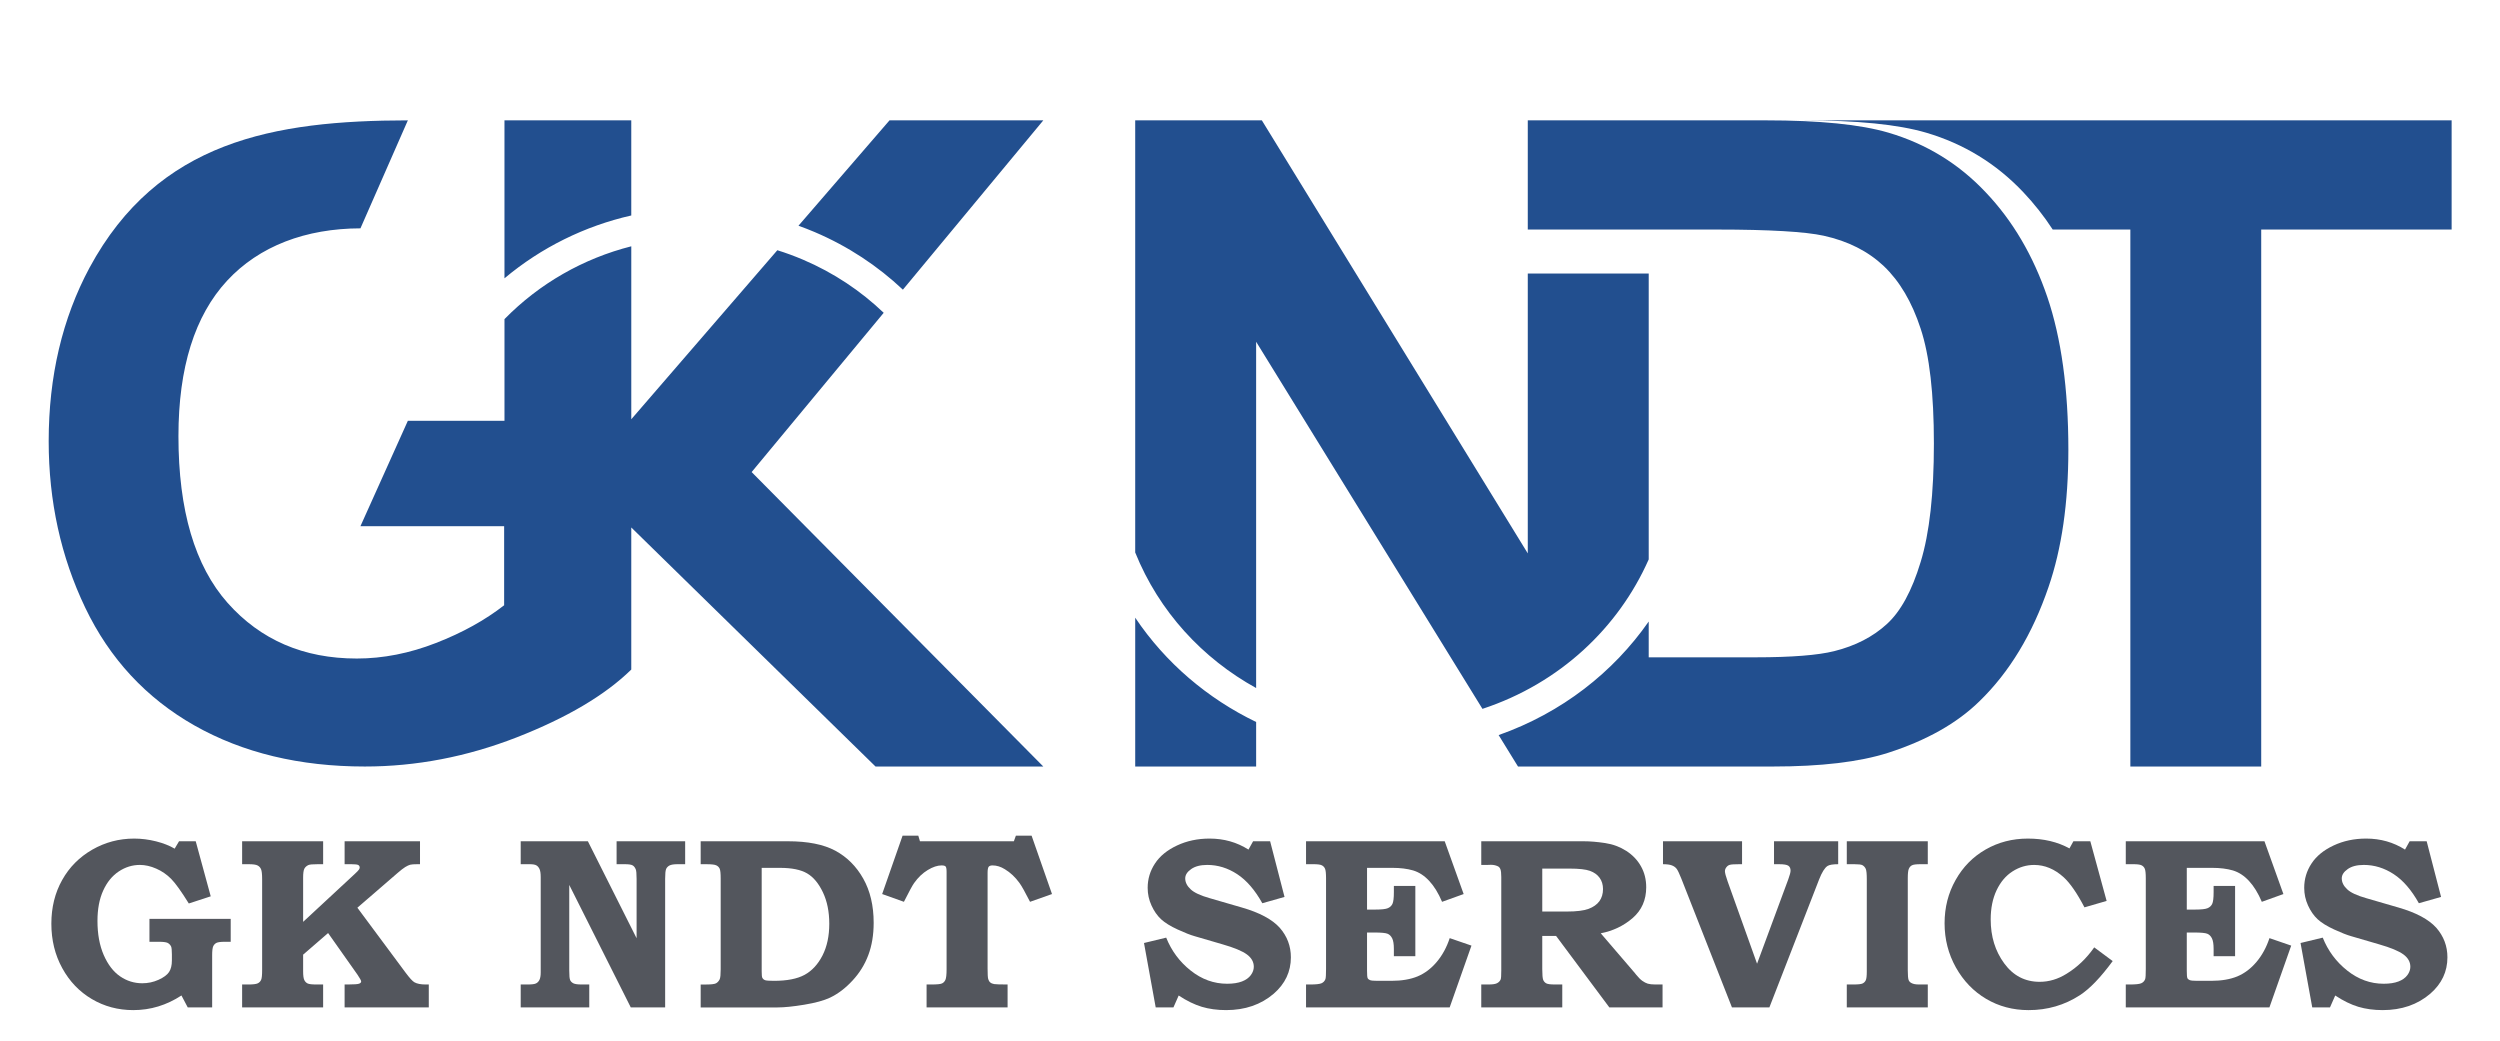
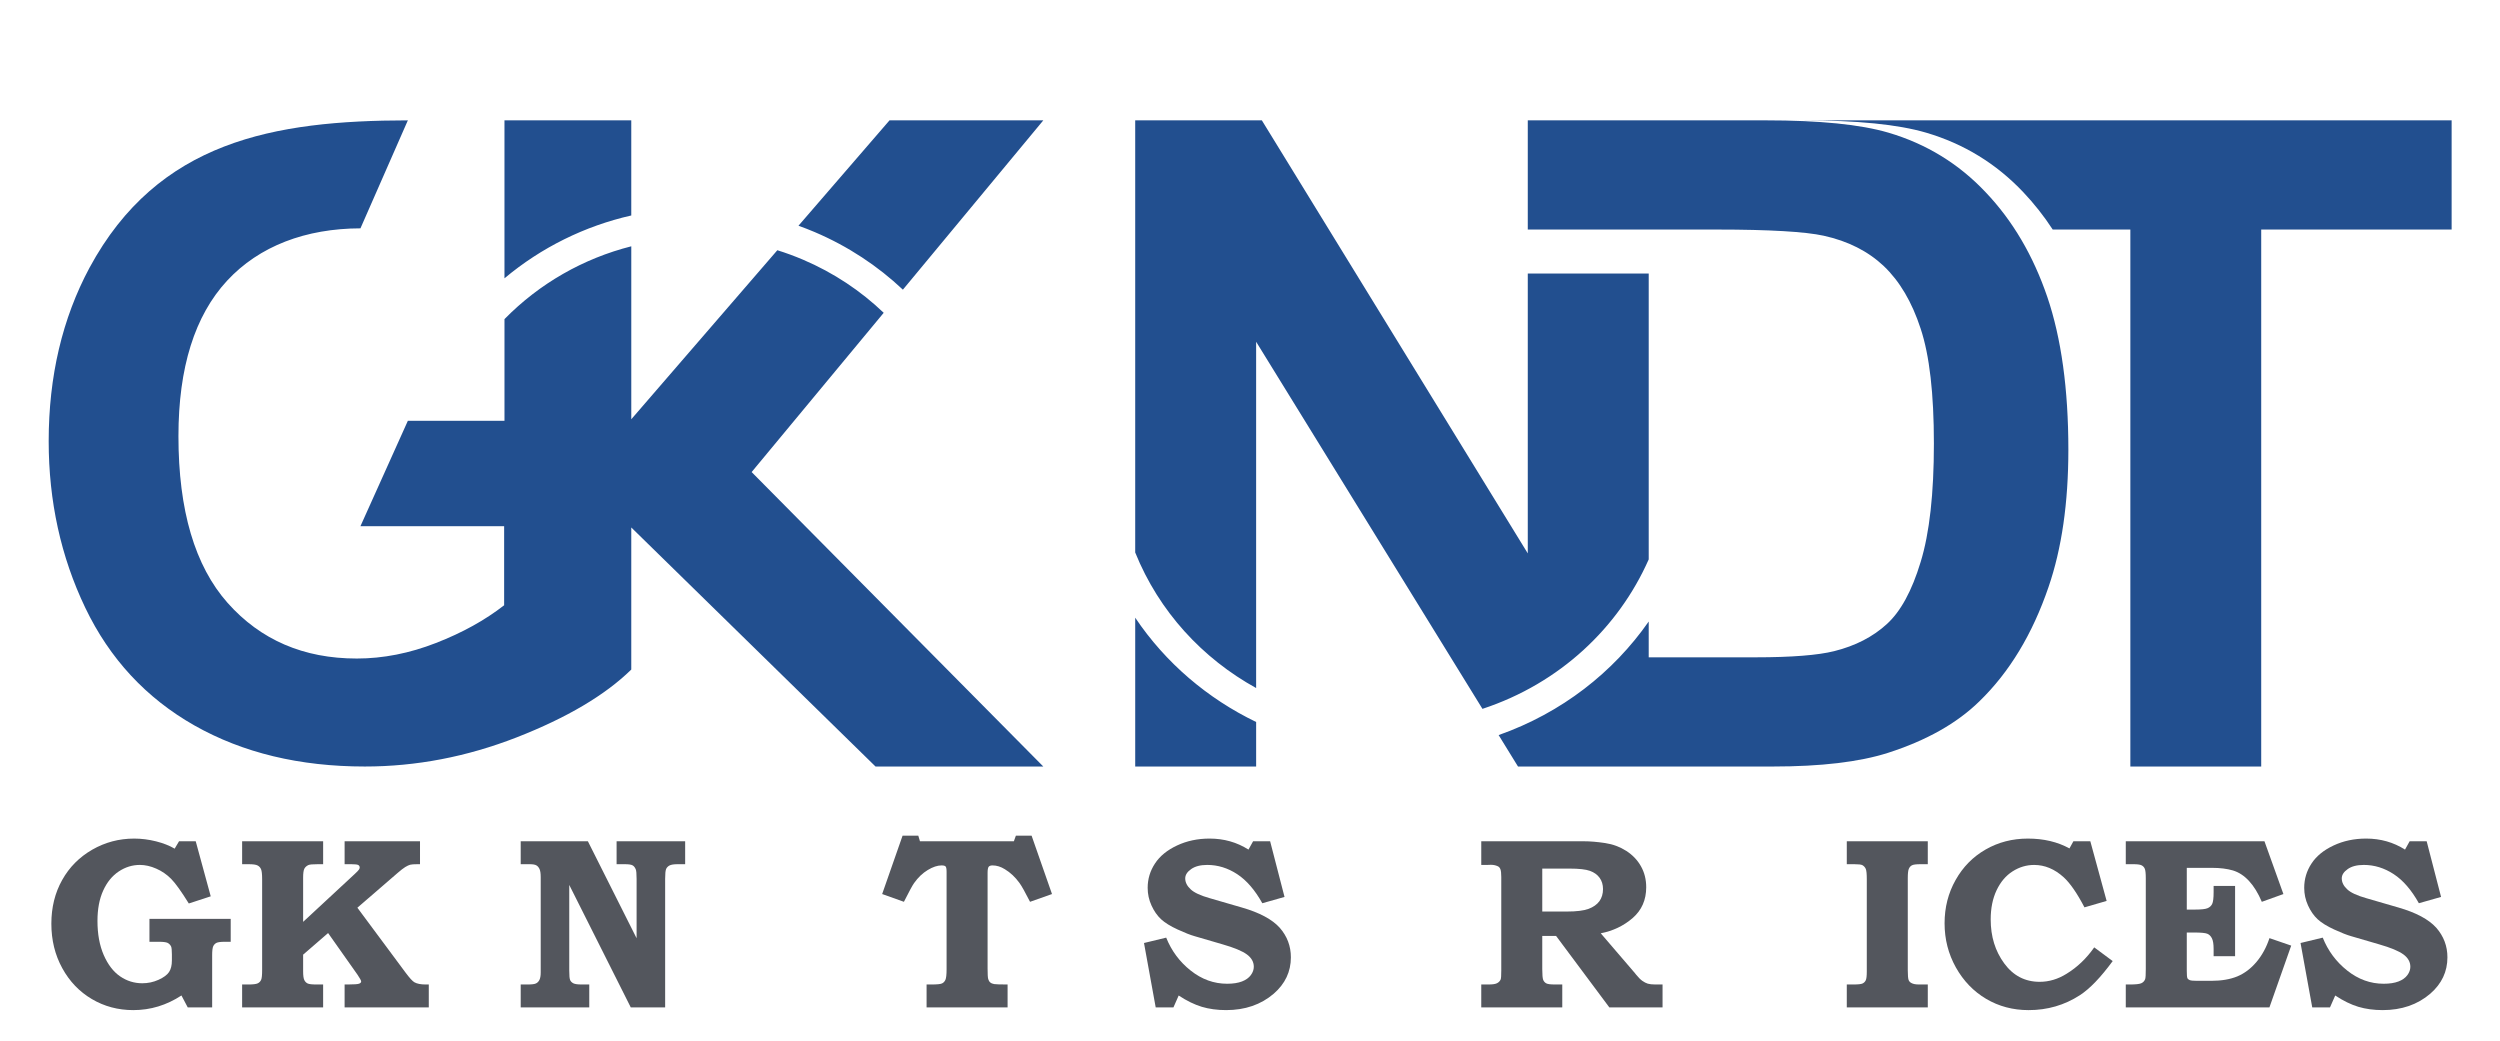
<svg xmlns="http://www.w3.org/2000/svg" xml:space="preserve" width="4.724in" height="1.968in" version="1.1" style="shape-rendering:geometricPrecision; text-rendering:geometricPrecision; image-rendering:optimizeQuality; fill-rule:evenodd; clip-rule:evenodd" viewBox="0 0 4724.41 1968.5">
  <defs>
    <style type="text/css">
   
    .fil1 {fill:#224F8F}
    .fil0 {fill:#224F8F;fill-rule:nonzero}
    .fil2 {fill:#53565D;fill-rule:nonzero}
   
  </style>
  </defs>
  <g id="Layer_x0020_1">
    <g id="_2000282745824">
      <path class="fil0" d="M4026.14 1448.79l0 -1014.92 -146.73 0c-16.53,-25.46 -35.14,-48.92 -55.54,-70.5 -50.94,-53.91 -112.31,-91.59 -183.65,-112.58 -53.13,-15.63 -130.49,-23.31 -231.98,-23.31l1225.15 0 0 206.4 -359.91 0 0 1014.92 -247.33 0z" />
      <path class="fil0" d="M2887.24 227.47l228.57 0 221.18 0c101.49,0 178.82,7.68 231.98,23.31 71.36,21.04 132.76,58.57 183.65,112.58 51.17,53.73 89.83,119.69 116.56,197.87 26.44,77.9 39.8,174.27 39.8,288.56 0,100.64 -12.51,187.07 -37.53,259.84 -30.42,88.98 -73.92,160.91 -130.49,215.78 -42.64,41.79 -100.35,74.2 -172.85,97.51 -54.3,17.34 -126.8,25.87 -217.77,25.87l-234.54 0 -228.57 0 -18.48 0 -36.62 -59.41c119.61,-42.2 216.87,-118.89 283.67,-214.64l0 67.65 202.13 0c68.52,0 117.98,-4.06 148.4,-11.65 40.06,-10 73.06,-27.01 99.22,-50.89 26.44,-23.88 47.76,-63.11 64.25,-117.7 16.77,-54.58 25.02,-129.35 25.02,-223.74 0,-94.38 -8.24,-166.59 -25.02,-217.2 -16.49,-50.6 -39.8,-89.83 -69.65,-118.26 -29.85,-28.15 -67.72,-47.33 -113.72,-57.43 -34.13,-7.49 -101.52,-11.65 -201.56,-11.65l-129.07 0 0 0.01 -228.57 0 0 -206.41zm228.57 289.59l0 540.22c-56.83,128.67 -167.52,234.15 -314.24,282.52l-427.77 -693.86 0 654.5c-101.09,-55.79 -183.41,-144.24 -228.57,-256.22l0 -816.76 239.37 0 502.63 818.48 0 -528.88 228.57 0zm-742 847.56l0 84.16 -228.57 0 0 -281.29c57.47,85.61 137.04,152.98 228.57,197.13z" />
      <path class="fil1" d="M1680.89 227.47l290.66 0.01 -265.41 320.03c-47.37,-44.66 -103.29,-81.87 -166.69,-108.87 -10.17,-4.33 -20.39,-8.3 -30.66,-11.99l172.09 -199.18zm-11.01 363.76l-249.62 301 551.27 556.56 -317.13 -0.03 -461.64 -451.8 0 268.57c-49.65,48.56 -121.8,91.07 -216.44,128.11 -94.37,36.76 -190.11,55.14 -287.22,55.14 -123.17,0 -230.43,-25.79 -322.06,-77.63 -91.35,-51.85 -160.21,-126.19 -206.3,-222.48 -46.09,-96.29 -69.13,-201.35 -69.13,-314.65 0,-122.9 25.79,-232.08 77.09,-327.82 129.67,-240.04 348.84,-278.33 601.76,-278.71l-89.59 204.1c-103.15,0.25 -191.26,33.26 -252.11,99.03 -61.08,66.02 -91.9,164.05 -91.9,293.8 0,140.18 31,245.25 93,315.2 62.27,69.96 143.47,105.07 244.15,105.07 49.65,0 99.57,-9.87 149.51,-29.35 50.2,-19.48 92.99,-43.34 128.93,-71.32l0 -149.51 -271.58 0 89.61 -199.16 182.62 0 0 -192.15c66.13,-67.54 149.47,-114.8 239.67,-137.65l0 326.91 276.05 -319.5c16.27,5.08 32.44,11.01 48.45,17.83 58.23,24.8 109.44,59.17 152.62,100.46zm-716.79 -65.16l0 -298.6 239.67 0 0 179.81c-87.78,19.91 -170.19,60.51 -239.67,118.79z" />
    </g>
    <path class="fil2" d="M282.08 1736.71l153.57 0 0 43.35 -11.45 0c-7.45,0 -12.6,0.69 -15.37,2 -2.77,1.39 -4.84,3.54 -6.23,6.46 -1.31,2.92 -2,8.53 -2,16.83l0 98.77 -46.12 0 -11.91 -22.6c-14.07,9.22 -28.75,16.14 -43.89,20.75 -15.14,4.61 -30.9,6.92 -47.19,6.92 -28.67,0 -54.8,-7 -78.32,-20.91 -23.52,-13.91 -42.2,-33.36 -55.88,-58.41 -13.76,-24.98 -20.6,-53.04 -20.6,-84.01 0,-30.74 6.76,-58.19 20.37,-82.47 13.53,-24.29 32.52,-43.35 56.88,-57.42 24.37,-13.99 50.81,-20.98 79.32,-20.98 13.76,0 27.52,1.77 41.28,5.22 13.68,3.46 25.44,8.07 35.2,13.83l8.3 -13.99 31.51 0 28.36 104.07 -41.43 13.53c-14.15,-22.75 -25.21,-38.28 -33.44,-46.58 -8.15,-8.22 -17.52,-14.68 -28.13,-19.29 -10.61,-4.69 -20.91,-7 -30.98,-7 -14.22,0 -27.52,4.15 -39.89,12.38 -12.37,8.22 -22.21,20.29 -29.36,36.05 -7.23,15.83 -10.84,34.97 -10.84,57.42 0,24.75 3.92,46.19 11.76,64.33 7.92,18.14 18.22,31.59 30.9,40.35 12.76,8.76 26.75,13.14 42.04,13.14 10.76,0 20.98,-2.15 30.67,-6.53 9.69,-4.38 16.3,-9.3 19.91,-14.68 3.61,-5.46 5.38,-12.76 5.38,-21.91l0 -11.53c0,-7.99 -0.54,-13.06 -1.61,-15.14 -1.61,-3.07 -3.84,-5.22 -6.61,-6.61 -2.77,-1.3 -8.22,-2 -16.37,-2l-17.83 0 0 -43.35z" />
    <path id="_1" class="fil2" d="M457.25 1590.06l153.11 0 0 43.35 -9.99 0c-9.69,0 -15.6,0.54 -17.83,1.61 -3.54,1.61 -6.07,3.92 -7.69,6.92 -1.54,3 -2.3,8.69 -2.3,16.91l0 83.55 97.69 -90.62c4.38,-4.07 7,-6.84 7.92,-8.3 0.85,-1.39 1.31,-2.69 1.31,-3.69 0,-2.15 -0.85,-3.76 -2.61,-4.76 -1.69,-1.07 -6.07,-1.61 -13.22,-1.61l-12.68 0 0 -43.35 142.5 0 0 43.35 -4.77 0c-6.61,0 -11.22,0.31 -13.76,1 -2.54,0.69 -5.69,2.15 -9.38,4.38 -3.69,2.3 -8.46,5.99 -14.3,11.07l-76.17 65.8 90.85 122.36c7.84,10.53 13.53,16.76 17.14,18.68 4.84,2.69 11.84,4.07 20.91,4.07l6.07 0 0 43.35 -159.11 0 0 -43.35 6.38 0c11.61,0 18.68,-0.54 21.22,-1.61 2.46,-1 3.69,-2.38 3.69,-4.07 0,-1.77 -2.31,-6.07 -7,-12.91l-55.49 -78.63 -47.19 40.81 0 31.82c0,7.84 0.77,13.22 2.23,16.22 1.46,3.07 3.61,5.15 6.3,6.46 2.76,1.31 8.3,1.92 16.6,1.92l12.68 0 0 43.35 -153.11 0 0 -43.35 11.53 0c8.91,0 14.91,-0.69 17.91,-2.15 3,-1.38 5.23,-3.69 6.54,-6.84 1.23,-2.54 1.84,-8.76 1.84,-18.52l0 -171.71c0,-9.3 -0.69,-15.52 -2.07,-18.68 -1.31,-3.15 -3.54,-5.53 -6.53,-7.07 -3,-1.61 -8.46,-2.38 -16.3,-2.38l-12.91 0 0 -43.35z" />
    <path id="_2" class="fil2" d="M983.76 1590.06l126.98 0 92.08 183.31 0 -112.22c0,-9.69 -0.54,-15.68 -1.61,-18.06 -1.46,-3.61 -3.46,-6.15 -6.07,-7.53 -2.54,-1.46 -7.46,-2.15 -14.83,-2.15l-15.3 0 0 -43.35 129.59 0 0 43.35 -14.3 0c-7.15,0 -12.3,0.85 -15.37,2.46 -3.07,1.69 -5.15,3.92 -6.38,6.76 -1.15,2.84 -1.77,8.99 -1.77,18.44l0 243.04 -64.95 0 -116.29 -231.51 0 162.02c0,9.3 0.54,15.22 1.69,17.83 1.08,2.54 3.15,4.53 6,6.07 2.92,1.46 8,2.23 15.14,2.23l14.99 0 0 43.35 -129.59 0 0 -43.35 13.45 0c7.46,0 12.53,-0.61 15.3,-1.92 2.77,-1.31 5,-3.46 6.61,-6.61 1.61,-3.15 2.46,-7.92 2.46,-14.22l0 -180.24c0,-6.92 -0.77,-11.99 -2.23,-15.22 -1.54,-3.23 -3.54,-5.61 -6.07,-6.99 -2.54,-1.46 -6.76,-2.15 -12.76,-2.15l-16.76 0 0 -43.35z" />
-     <path id="_3" class="fil2" d="M1323.95 1590.06l164.94 0c37.43,0 67.26,5.92 89.39,17.76 22.06,11.91 39.74,29.44 52.88,52.73 13.14,23.21 19.75,51.19 19.75,83.7 0,22.67 -3.38,42.97 -10.07,60.8 -6.69,17.91 -16.6,33.97 -29.9,48.27 -13.22,14.37 -27.44,25.13 -42.58,32.36 -11.45,5.38 -27.67,9.84 -48.65,13.3 -20.98,3.46 -37.81,5.15 -50.42,5.15l-145.35 0 0 -43.35 10.84 0c9.22,0 15.3,-0.77 18.14,-2.23 2.85,-1.54 5.23,-4.07 7,-7.69 1.23,-2.85 1.84,-9.07 1.84,-18.68l0 -171.71c0,-9.61 -0.61,-15.83 -1.92,-18.6 -1.31,-2.77 -3.38,-4.92 -6.38,-6.3 -2.92,-1.46 -9.15,-2.15 -18.68,-2.15l-10.84 0 0 -43.35zm115.3 50.27l0 195.46c0,6.61 0.38,10.69 1.15,12.22 1.15,2.23 2.92,3.77 5.31,4.61 2.3,0.84 7.91,1.23 16.76,1.23 24.75,0 44.04,-3.77 57.95,-11.37 13.91,-7.61 25.13,-19.76 33.74,-36.51 8.54,-16.76 12.84,-36.74 12.84,-59.87 0,-22.83 -4,-42.74 -12.07,-59.65 -8.07,-16.91 -17.99,-28.82 -29.9,-35.74 -11.91,-6.92 -28.9,-10.38 -51.04,-10.38l-34.74 0z" />
    <path id="_4" class="fil2" d="M1705.57 1579.45l29.67 0 3.15 10.61 177.48 0 3.84 -10.61 29.67 0 38.58 110.37 -41.5 14.68c-9.3,-18.3 -15.99,-30.21 -20.06,-35.74 -7.92,-10.92 -17.14,-19.6 -27.52,-25.83 -7.76,-4.84 -15.53,-7.22 -23.21,-7.22 -3.61,0 -6.07,0.84 -7.46,2.61 -1.31,1.69 -2,5.61 -2,11.76l0 180.32c0,10.69 0.38,17.3 1.15,19.98 0.77,2.77 2,4.84 3.84,6.46 1.77,1.54 4.3,2.61 7.45,3.15 3.15,0.54 11.61,0.77 25.37,0.77l0 43.35 -153.11 0 0 -43.35 9.3 0c10.22,0 16.83,-0.61 19.67,-1.92 2.85,-1.23 5.07,-3.54 6.61,-6.76 1.46,-3.23 2.23,-9.92 2.23,-20.06l0 -184.39c0,-5.23 -0.62,-8.53 -1.85,-9.92 -1.15,-1.31 -3.77,-2 -7.61,-2 -7.84,0 -16.6,2.92 -26.21,8.76 -9.69,5.84 -18.3,14.07 -25.83,24.75 -3,4.15 -9.38,15.91 -19.14,35.28l-41.12 -14.68 38.59 -110.37z" />
    <path id="_5" class="fil2" d="M2400.25 1590.06l27.21 105.22 -41.96 11.91c-13.99,-25.06 -29.82,-43.35 -47.5,-54.96 -17.75,-11.61 -36.59,-17.45 -56.57,-17.45 -12.91,0 -23.06,2.61 -30.51,7.92 -7.46,5.23 -11.15,11.07 -11.15,17.53 0,7.38 3.38,14.22 10.15,20.52 6.61,6.38 18.76,11.99 36.51,16.99l60.34 17.52c33.44,9.61 57.26,22.37 71.56,38.2 14.07,16.06 21.14,34.67 21.14,55.96 0,27.13 -10.84,50.04 -32.44,68.79 -24.13,20.67 -54.19,30.98 -90,30.98 -16.68,0 -31.98,-2.08 -45.96,-6.23 -13.91,-4.23 -28.52,-11.3 -43.66,-21.37l-9.92 22.52 -33.51 0 -22.13 -121.75 41.96 -10.15c9.92,24.82 25.29,45.58 46.2,62.18 20.98,16.68 43.96,24.98 68.94,24.98 11.3,0 20.6,-1.46 28.06,-4.31 7.38,-2.84 12.99,-6.84 16.76,-11.99 3.76,-5.07 5.61,-10.38 5.61,-15.83 0,-8.99 -4.3,-16.76 -12.99,-23.21 -8.84,-6.53 -24.29,-12.91 -46.27,-19.22l-52.42 -15.3c-8,-2.23 -18.76,-6.46 -32.28,-12.68 -13.6,-6.22 -24.06,-12.76 -31.36,-19.44 -7.22,-6.76 -13.3,-15.45 -18.06,-25.98 -4.84,-10.61 -7.22,-21.68 -7.22,-33.36 0,-16.68 4.61,-31.98 13.83,-45.96 9.22,-14.07 23.13,-25.36 41.66,-34.05 18.52,-8.69 38.97,-13.06 61.49,-13.06 27.13,0 51.65,6.92 73.56,20.83l8.76 -15.76 32.2 0z" />
-     <path id="_6" class="fil2" d="M2468.12 1590.06l262.1 0 35.81 99.77 -40.81 14.68c-6.92,-16.37 -14.99,-29.52 -24.21,-39.43 -9.22,-9.99 -19.44,-16.6 -30.59,-19.91 -11.15,-3.23 -24.21,-4.84 -39.05,-4.84l-47.96 0 0 78.86 15.6 0c11.68,0 19.6,-0.85 23.67,-2.61 4.07,-1.69 7,-4.46 8.76,-8.15 1.77,-3.69 2.69,-10.99 2.69,-21.98l0 -11.99 40.58 0 0 132.82 -40.58 0 0 -13.61c0,-9.22 -1.07,-15.98 -3.23,-20.21 -2.15,-4.23 -5.07,-7.15 -8.76,-8.61 -3.76,-1.54 -11.99,-2.3 -24.75,-2.3l-13.99 0 0 72.17c0,7.61 0.38,12.3 1.15,13.99 0.69,1.61 2.23,2.92 4.38,3.77 2.15,0.92 6.84,1.38 14.07,1.38l26.36 0c19.68,0 36.2,-2.84 49.73,-8.46 13.53,-5.69 25.59,-14.83 36.13,-27.36 10.61,-12.61 18.75,-27.59 24.44,-44.89l41.12 14.14 -41.2 116.83 -271.48 0 0 -43.35 7.84 0c10.53,0 17.6,-0.77 21.21,-2.23 3.61,-1.54 6.15,-4.15 7.61,-7.92 0.77,-2.23 1.15,-8.61 1.15,-19.14l0 -171.25c0,-9.3 -0.62,-15.45 -1.93,-18.3 -1.23,-2.84 -3.22,-5 -5.99,-6.38 -2.69,-1.46 -8,-2.15 -15.91,-2.15l-13.99 0 0 -43.35z" />
    <path id="_7" class="fil2" d="M2799.32 1590.06l193.31 0c12.45,0 26.06,1.15 40.81,3.38 14.76,2.23 28.06,7.22 39.97,14.83 11.91,7.69 21.21,17.37 27.75,29.13 6.61,11.69 9.91,24.91 9.91,39.66 0,23.83 -8.53,43.2 -25.52,58.03 -17.06,14.76 -37.2,24.44 -60.41,28.9l64.48 75.17 2.69 3.38c4.15,5.07 7.99,8.92 11.45,11.37 3.46,2.46 6.92,4.23 10.3,5.31 3.46,1 8.3,1.54 14.45,1.54l13.45 0 0 43.35 -100.54 0 -100.69 -135.12 -26.13 0 0 62.56c0,10.76 0.62,17.6 1.77,20.52 1.23,2.92 3.15,5.15 5.77,6.53 2.61,1.46 7.92,2.15 15.91,2.15l14.37 0 0 43.35 -153.11 0 0 -43.35 14.07 0c7.38,0 12.6,-0.77 15.68,-2.38 3.15,-1.54 5.46,-3.92 6.92,-7.07 0.77,-1.85 1.15,-7.46 1.15,-16.91l0 -176.86c0,-6.92 -0.54,-11.83 -1.69,-14.76 -1.15,-2.92 -3,-4.84 -5.54,-5.76 -3.61,-1.61 -7.76,-2.46 -12.45,-2.46l-6.38 0.23 -11.76 0 0 -44.73zm115.29 51.65l0 81.17 46.5 0c18.29,0 31.97,-1.69 41.04,-5.07 9.07,-3.38 15.83,-8.22 20.44,-14.45 4.54,-6.3 6.84,-13.99 6.84,-22.98 0,-8.22 -2.15,-15.3 -6.38,-21.22 -4.3,-5.92 -10.37,-10.3 -18.22,-13.14 -7.84,-2.85 -20.75,-4.31 -38.58,-4.31l-51.65 0z" />
-     <path id="_8" class="fil2" d="M3142.81 1590.06l149.42 0 0 43.35 -4.77 0c-9.53,0 -15.6,0.39 -18.22,1.15 -2.69,0.69 -4.92,2.31 -6.69,4.69 -1.85,2.38 -2.69,4.92 -2.69,7.45 0,3.15 1.69,9.61 5.15,19.37l55.57 155.42 59.03 -159.57c2.92,-7.92 4.3,-13.37 4.3,-16.37 0,-4.23 -1.39,-7.3 -4.15,-9.22 -2.77,-1.92 -8.61,-2.92 -17.6,-2.92l-9.53 0 0 -43.35 121.29 0 0 43.35c-10.07,0 -16.76,1.15 -20.21,3.38 -5.23,3.46 -10.53,11.84 -15.76,25.21l-94.08 242.11 -70.71 0 -95.77 -243.65c-3.84,-9.69 -6.84,-15.91 -8.99,-18.6 -2.07,-2.61 -5,-4.77 -8.84,-6.23 -3.84,-1.46 -9.38,-2.23 -16.76,-2.23l0 -43.35z" />
    <path id="_9" class="fil2" d="M3490.16 1590.06l153.11 0 0 43.35 -13.99 0c-8.07,0 -13.45,0.69 -16.06,2.15 -2.61,1.38 -4.61,3.69 -5.84,6.76 -1.31,3.07 -1.92,8.99 -1.92,17.68l0 173.94c0,9.45 0.54,15.52 1.54,18.29 1.07,2.69 2.92,4.61 5.46,5.84 3.15,1.77 7.84,2.69 14.14,2.69l16.68 0 0 43.35 -153.11 0 0 -43.35 12.45 0c8.92,0 14.76,-0.61 17.45,-1.92 2.69,-1.31 4.69,-3.31 6,-6.07 1.31,-2.77 1.92,-8.3 1.92,-16.6l0 -174.63c0,-9.76 -0.61,-16.14 -1.92,-19.21 -1.31,-3.07 -3.46,-5.46 -6.46,-7.15 -2.15,-1.15 -7.22,-1.77 -15.37,-1.77l-14.06 0 0 -43.35z" />
    <path id="_10" class="fil2" d="M3918.51 1590.06l31.97 0 30.82 112.76 -41.89 12.15c-13.99,-26.83 -27.13,-45.81 -39.43,-57.03 -17.14,-15.45 -35.67,-23.14 -55.65,-23.14 -14.53,0 -28.13,4.07 -40.81,12.15 -12.68,8.07 -22.75,19.98 -30.2,35.67 -7.46,15.76 -11.15,34.13 -11.15,55.26 0,32.13 8.53,59.8 25.59,83.01 16.99,23.21 39.35,34.82 66.95,34.82 17.6,0 34.43,-5 50.65,-15.07 20.29,-12.37 37.82,-29.06 52.5,-50.04l34.9 25.9c-22.67,30.9 -43.35,52.42 -62.11,64.56 -28.98,18.76 -61.18,28.13 -96.77,28.13 -29.52,0 -56.26,-7.07 -80.24,-21.22 -23.91,-14.14 -42.96,-33.97 -57.26,-59.41 -14.22,-25.52 -21.37,-53.27 -21.37,-83.4 0,-29.98 6.92,-57.26 20.83,-81.86 13.83,-24.67 32.74,-43.89 56.72,-57.65 23.9,-13.76 50.57,-20.67 79.93,-20.67 29.9,0 56.04,6.22 78.56,18.6l7.46 -13.53z" />
    <path id="_11" class="fil2" d="M4017.51 1590.06l262.1 0 35.81 99.77 -40.81 14.68c-6.92,-16.37 -14.99,-29.52 -24.21,-39.43 -9.22,-9.99 -19.44,-16.6 -30.59,-19.91 -11.15,-3.23 -24.21,-4.84 -39.05,-4.84l-47.96 0 0 78.86 15.6 0c11.68,0 19.6,-0.85 23.67,-2.61 4.07,-1.69 7,-4.46 8.76,-8.15 1.77,-3.69 2.69,-10.99 2.69,-21.98l0 -11.99 40.58 0 0 132.82 -40.58 0 0 -13.61c0,-9.22 -1.07,-15.98 -3.23,-20.21 -2.15,-4.23 -5.07,-7.15 -8.76,-8.61 -3.76,-1.54 -11.99,-2.3 -24.75,-2.3l-13.99 0 0 72.17c0,7.61 0.38,12.3 1.15,13.99 0.69,1.61 2.23,2.92 4.38,3.77 2.15,0.92 6.84,1.38 14.07,1.38l26.36 0c19.68,0 36.2,-2.84 49.73,-8.46 13.53,-5.69 25.59,-14.83 36.13,-27.36 10.61,-12.61 18.75,-27.59 24.44,-44.89l41.12 14.14 -41.2 116.83 -271.48 0 0 -43.35 7.84 0c10.53,0 17.6,-0.77 21.21,-2.23 3.61,-1.54 6.15,-4.15 7.61,-7.92 0.77,-2.23 1.15,-8.61 1.15,-19.14l0 -171.25c0,-9.3 -0.62,-15.45 -1.93,-18.3 -1.23,-2.84 -3.22,-5 -5.99,-6.38 -2.69,-1.46 -8,-2.15 -15.91,-2.15l-13.99 0 0 -43.35z" />
    <path id="_12" class="fil2" d="M4586.21 1590.06l27.21 105.22 -41.96 11.91c-13.99,-25.06 -29.82,-43.35 -47.5,-54.96 -17.75,-11.61 -36.59,-17.45 -56.57,-17.45 -12.91,0 -23.06,2.61 -30.51,7.92 -7.46,5.23 -11.15,11.07 -11.15,17.53 0,7.38 3.38,14.22 10.15,20.52 6.61,6.38 18.76,11.99 36.51,16.99l60.34 17.52c33.44,9.61 57.26,22.37 71.56,38.2 14.07,16.06 21.14,34.67 21.14,55.96 0,27.13 -10.84,50.04 -32.44,68.79 -24.13,20.67 -54.19,30.98 -90,30.98 -16.68,0 -31.98,-2.08 -45.96,-6.23 -13.91,-4.23 -28.52,-11.3 -43.66,-21.37l-9.92 22.52 -33.51 0 -22.13 -121.75 41.96 -10.15c9.92,24.82 25.29,45.58 46.2,62.18 20.98,16.68 43.96,24.98 68.94,24.98 11.3,0 20.6,-1.46 28.06,-4.31 7.38,-2.84 12.99,-6.84 16.76,-11.99 3.76,-5.07 5.61,-10.38 5.61,-15.83 0,-8.99 -4.3,-16.76 -12.99,-23.21 -8.84,-6.53 -24.29,-12.91 -46.27,-19.22l-52.42 -15.3c-8,-2.23 -18.76,-6.46 -32.28,-12.68 -13.6,-6.22 -24.06,-12.76 -31.36,-19.44 -7.22,-6.76 -13.3,-15.45 -18.06,-25.98 -4.84,-10.61 -7.22,-21.68 -7.22,-33.36 0,-16.68 4.61,-31.98 13.83,-45.96 9.22,-14.07 23.13,-25.36 41.66,-34.05 18.52,-8.69 38.97,-13.06 61.49,-13.06 27.13,0 51.65,6.92 73.56,20.83l8.76 -15.76 32.2 0z" />
  </g>
</svg>